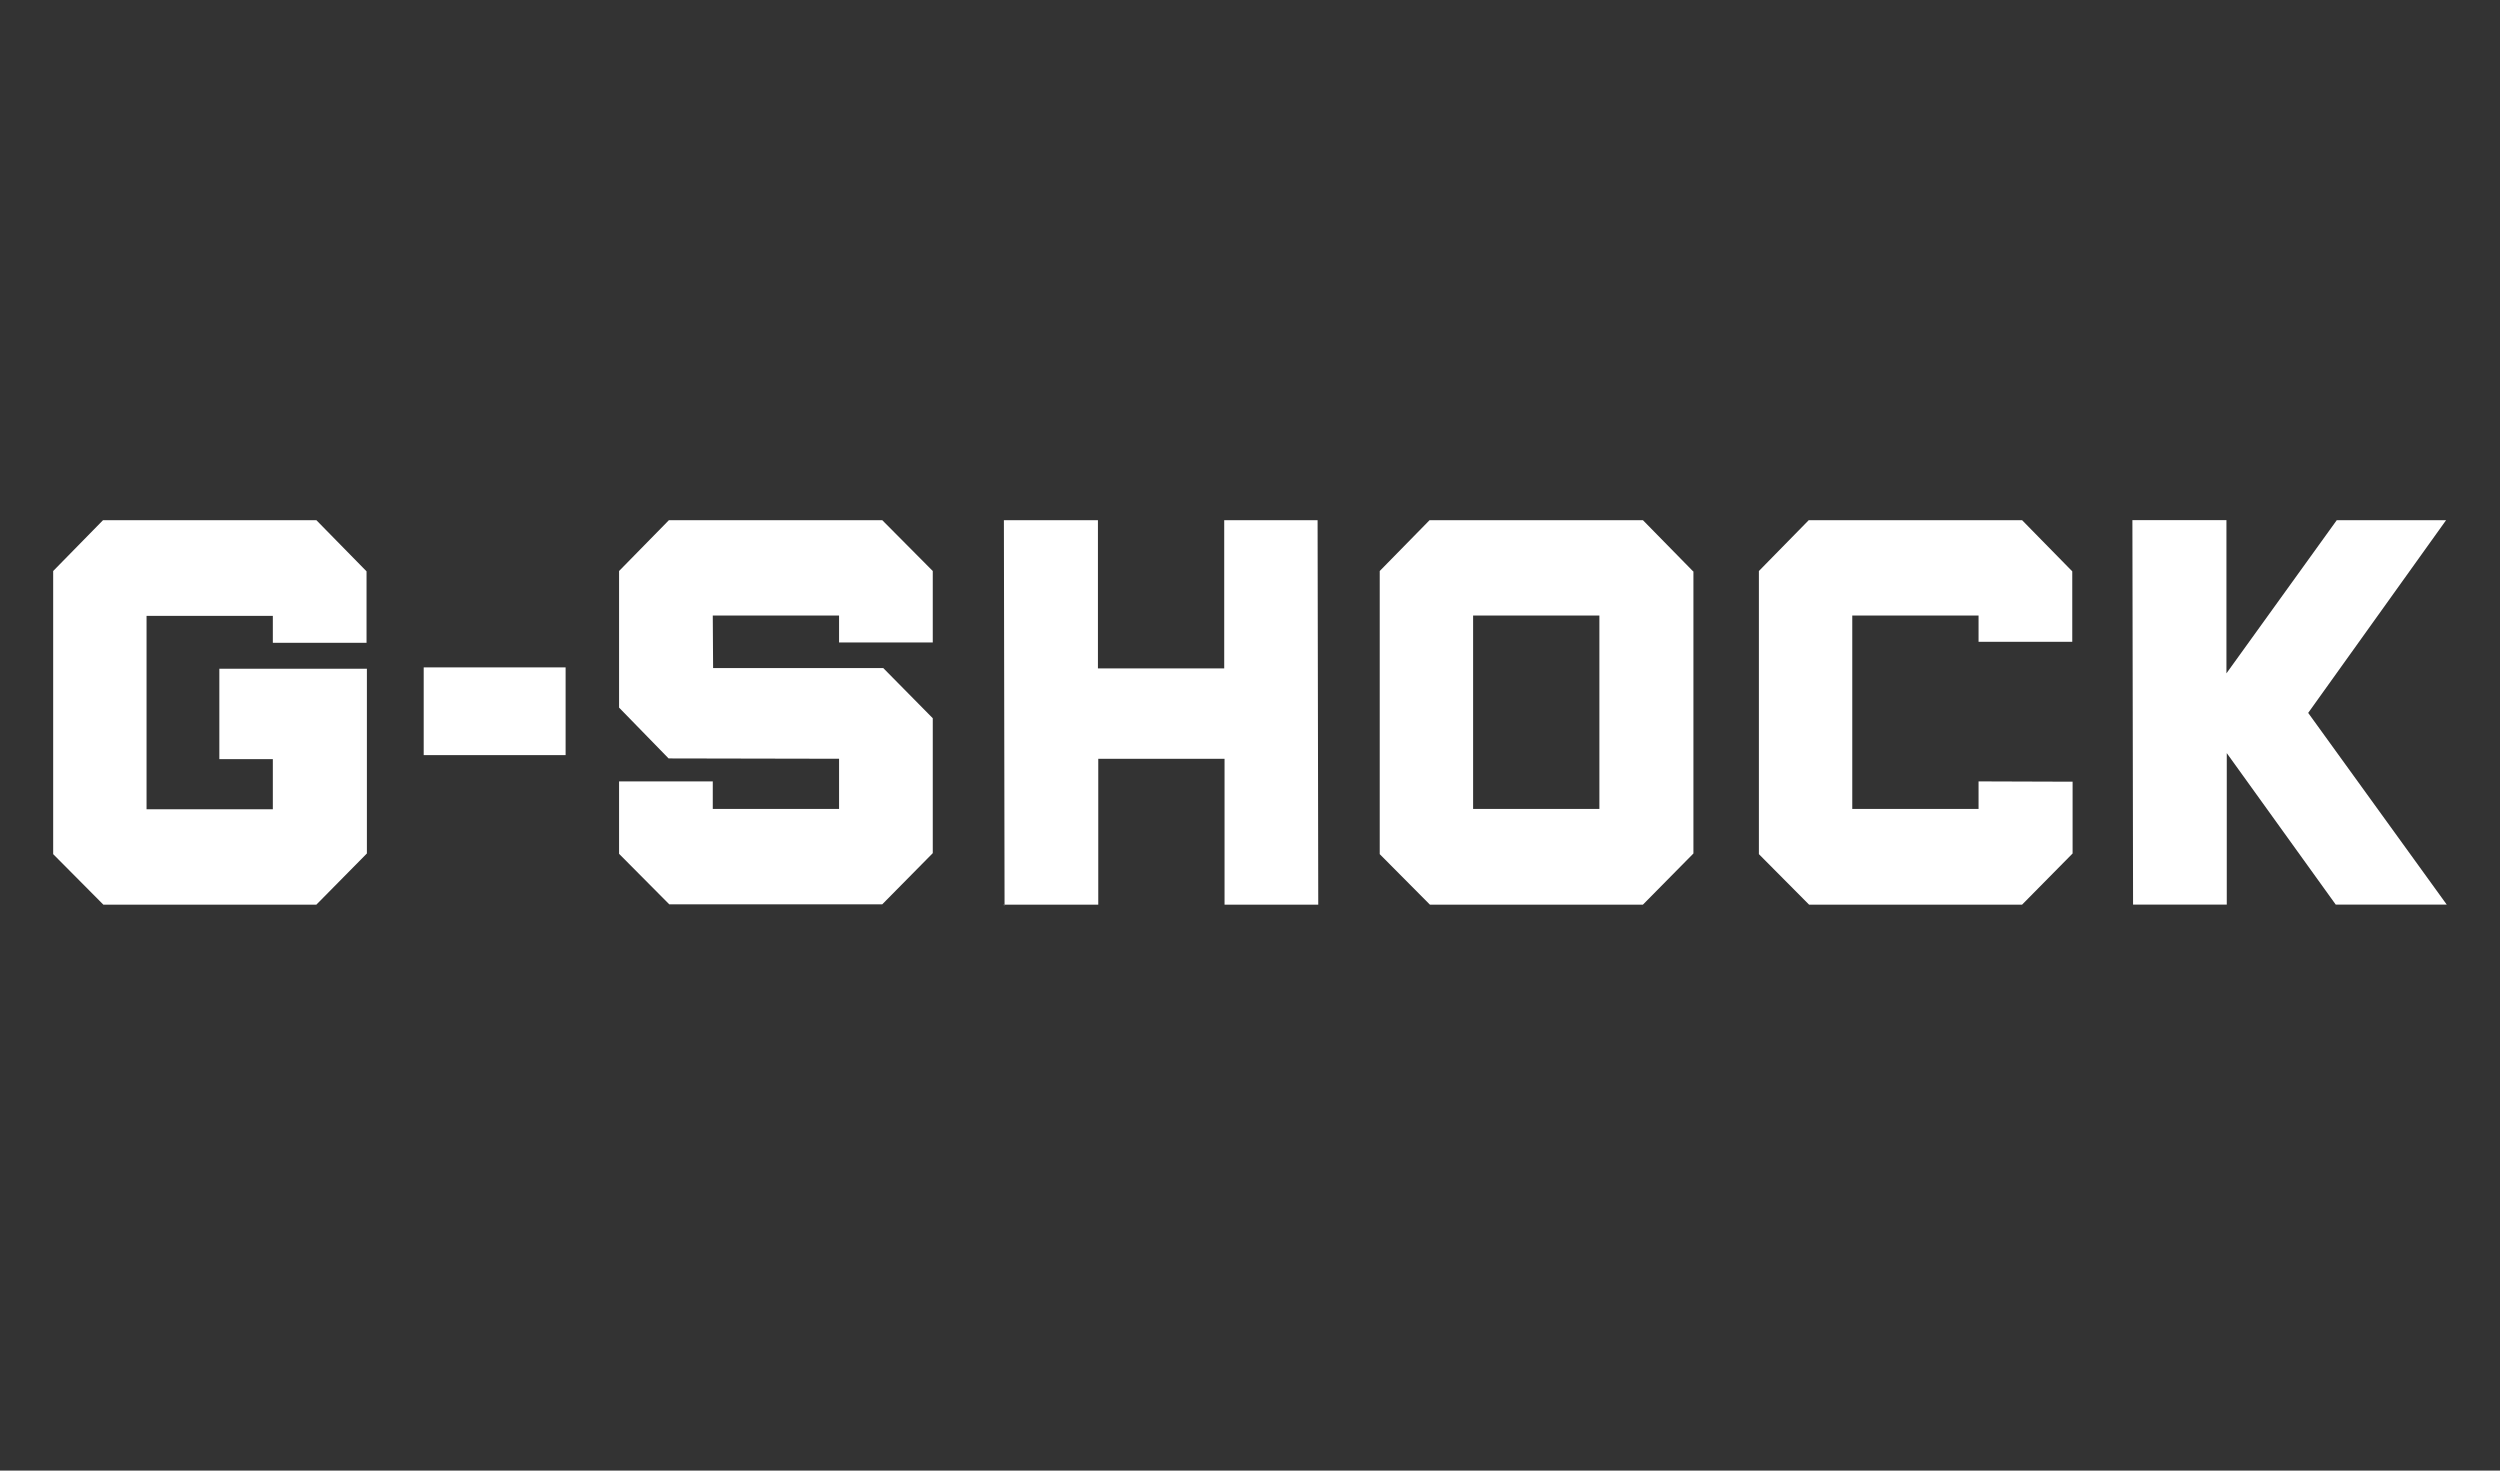
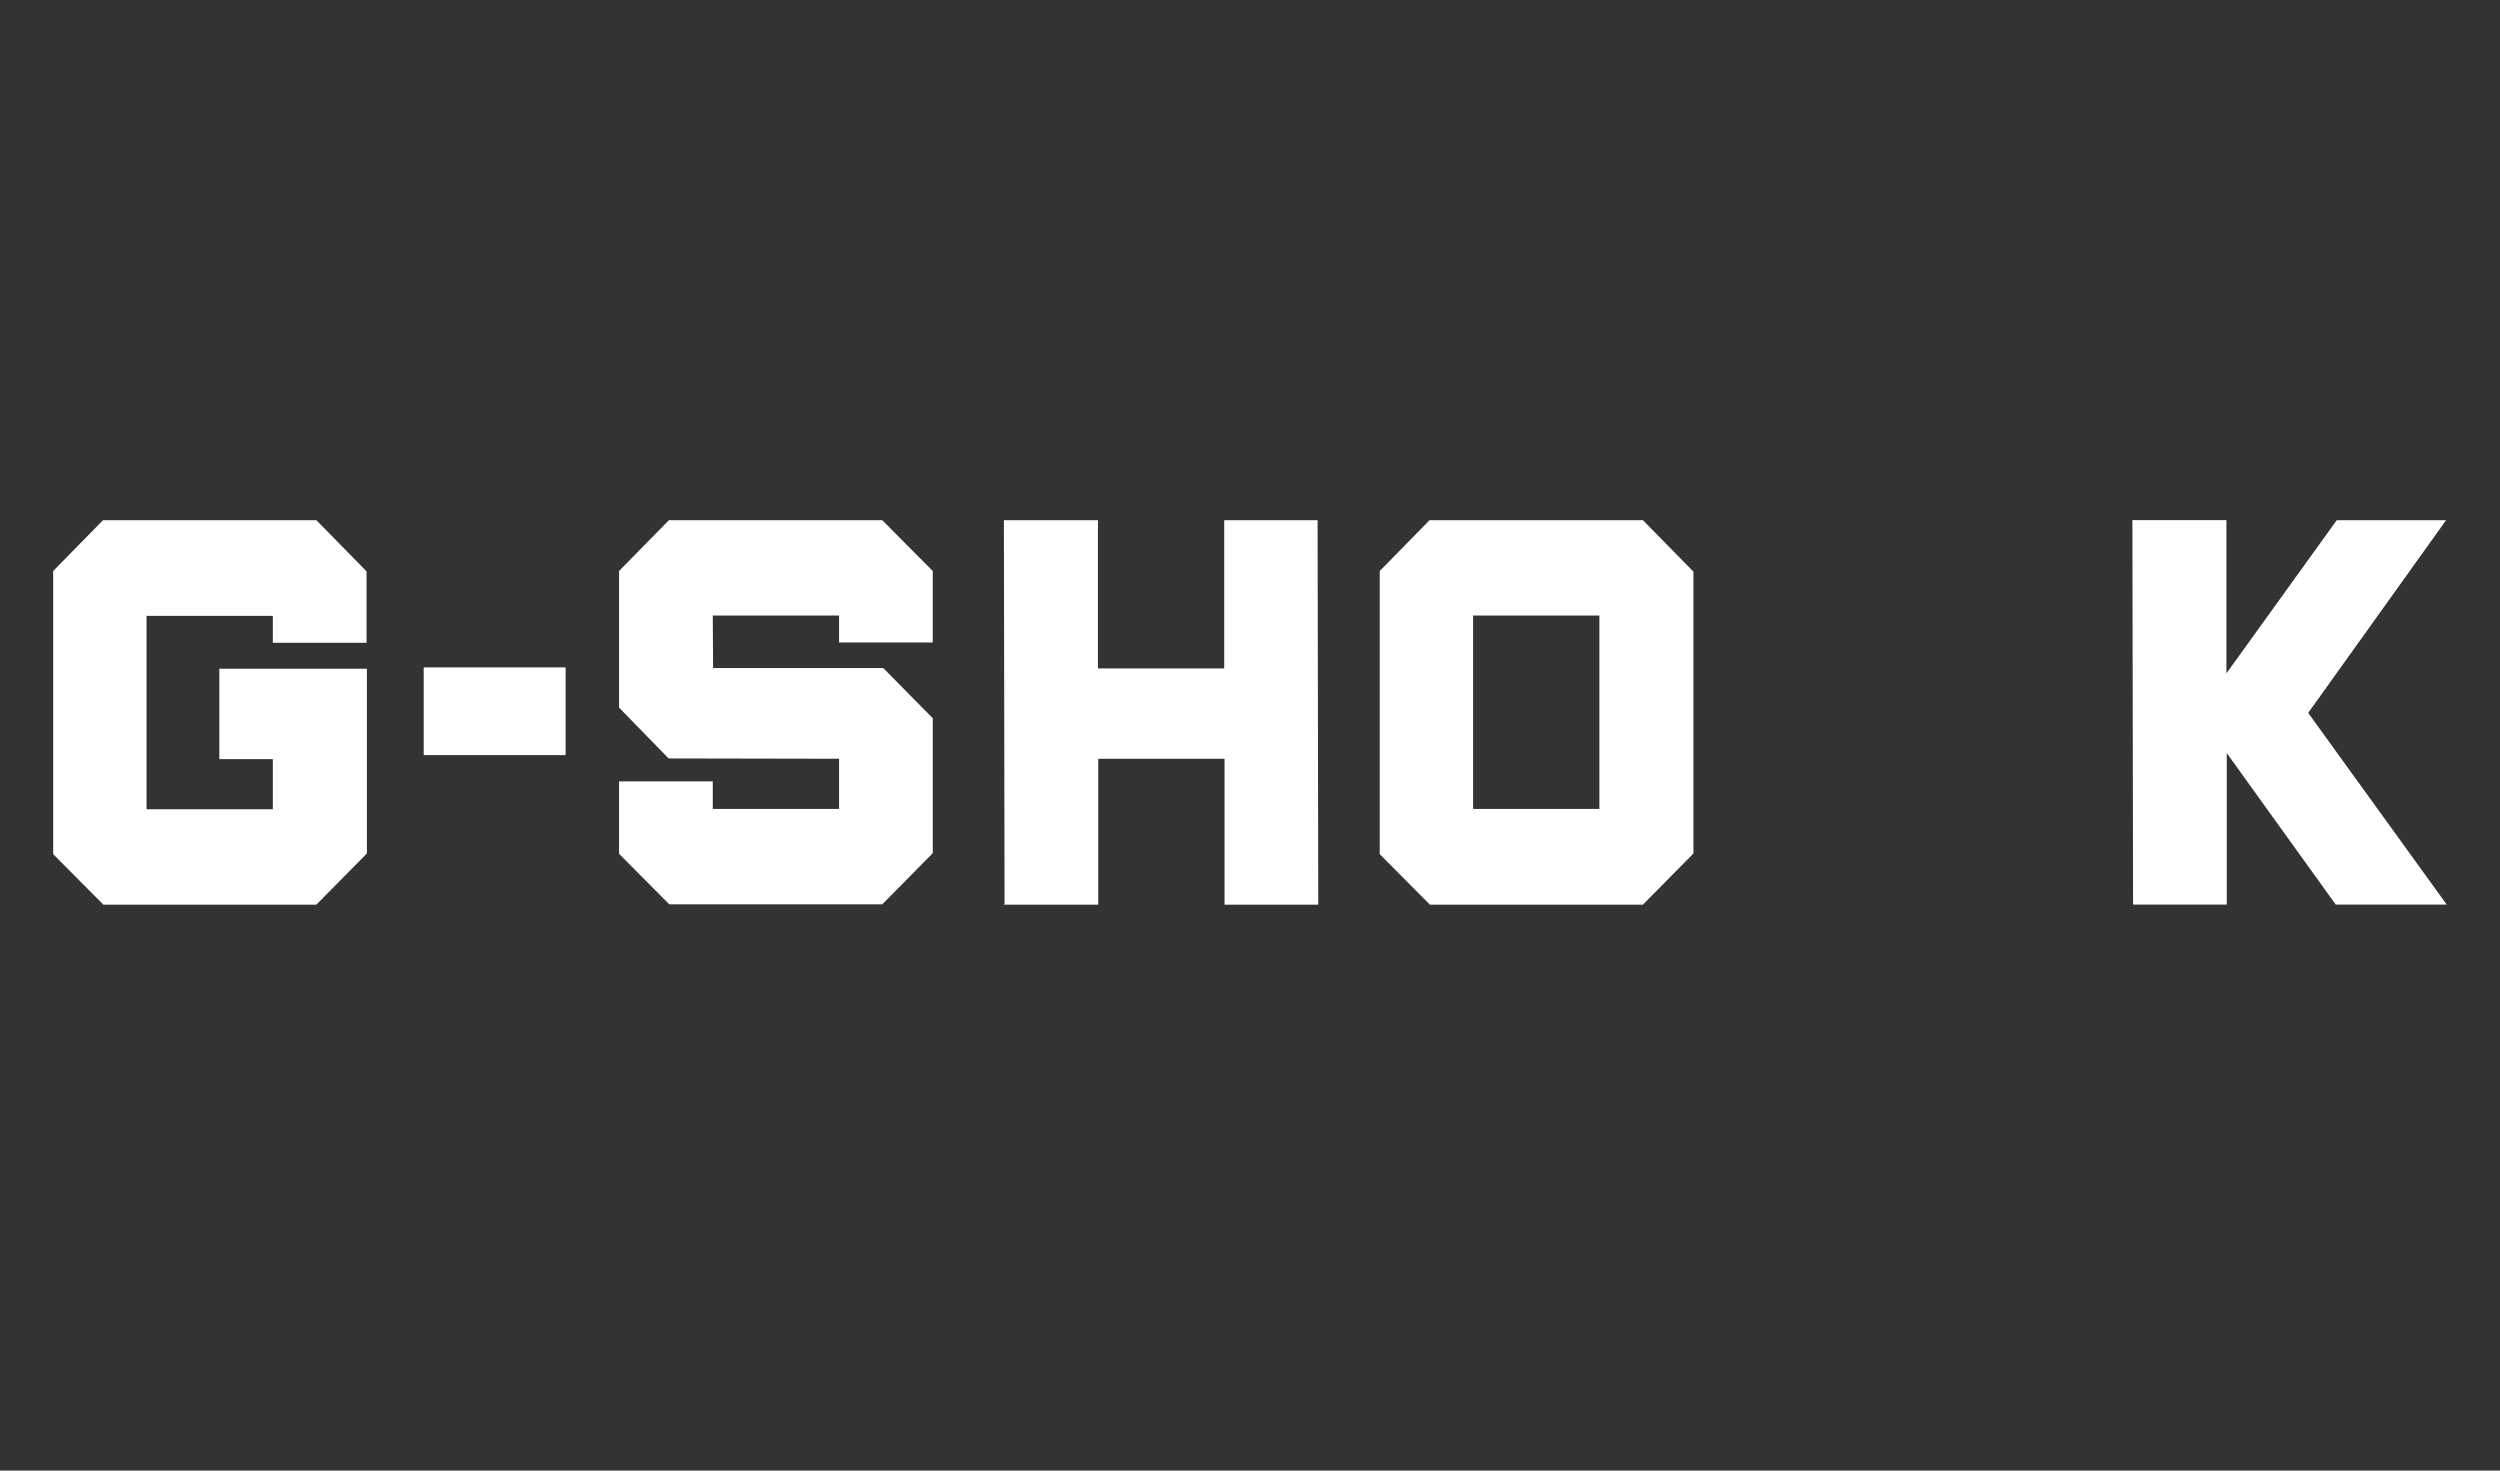
<svg xmlns="http://www.w3.org/2000/svg" version="1.1" id="Capa_1" x="0px" y="0px" viewBox="0 0 34 20" enable-background="new 0 0 34 20" xml:space="preserve">
  <rect x="0" y="0" width="34" height="20" fill="#333333" stroke="none" />
  <g>
    <g transform="matrix(1.25 0 0 -1.25 -.325 241.65)">
      <g transform="scale(.24)">
        <path id="path2844_7_" fill="#FFFFFF" d="M17.715,766.809l-2.29-2.32H5.769l-2.275,2.29v12.835l2.26,2.305h9.671l2.275-2.32     v-3.239h-4.248v1.22H7.727v-8.768h5.725v2.275h-2.425v4.097h6.689V766.809" />
        <path id="path2846_7_" fill="#FFFFFF" d="M46.608,764.444v0.045h-0.03L46.608,764.444" />
        <path id="path2848_7_" fill="#FFFFFF" d="M60.814,781.919h-4.233V775.2h-5.725v6.719h-4.263l0.03-17.43h4.248v6.613h5.725v-6.613     h4.248L60.814,781.919" />
        <path id="path2850_7_" fill="#FFFFFF" d="M107.017,781.919h4.956l-6.252-8.737l6.282-8.692h-5.032l-4.941,6.869v-6.869h-4.248     l-0.03,17.43h4.263v-6.945L107.017,781.919" />
        <path id="path2852_7_" fill="#FFFFFF" d="M31.393,771.118l7.728-0.015v-2.275h-5.725v1.25h-4.248v-3.284l2.275-2.29h9.656     l2.29,2.32v6.116l-2.245,2.275h-7.713l-0.015,2.38h5.725v-1.22h4.248v3.239l-2.29,2.305h-9.671l-2.26-2.305v-6.192     L31.393,771.118" />
-         <path id="path2854_7_" fill="#FFFFFF" d="M95.041,770.063v-3.254l-2.29-2.32h-9.656l-2.275,2.29v12.835l2.26,2.305h9.671     l2.275-2.32v-3.194h-4.248v1.19h-5.725v-8.768h5.725v1.25L95.041,770.063" />
        <path id="path2856_7_" fill="#FFFFFF" d="M73.589,768.828h-5.725v8.768h5.725V768.828z M77.837,779.599l-2.275,2.32h-9.671     l-2.26-2.305v-12.835l2.275-2.29h9.656l2.29,2.32v12.79" />
        <path id="path2858_7_" fill="#FFFFFF" d="M20.291,771.268h6.433v3.977h-6.433V771.268z" />
      </g>
    </g>
  </g>
</svg>